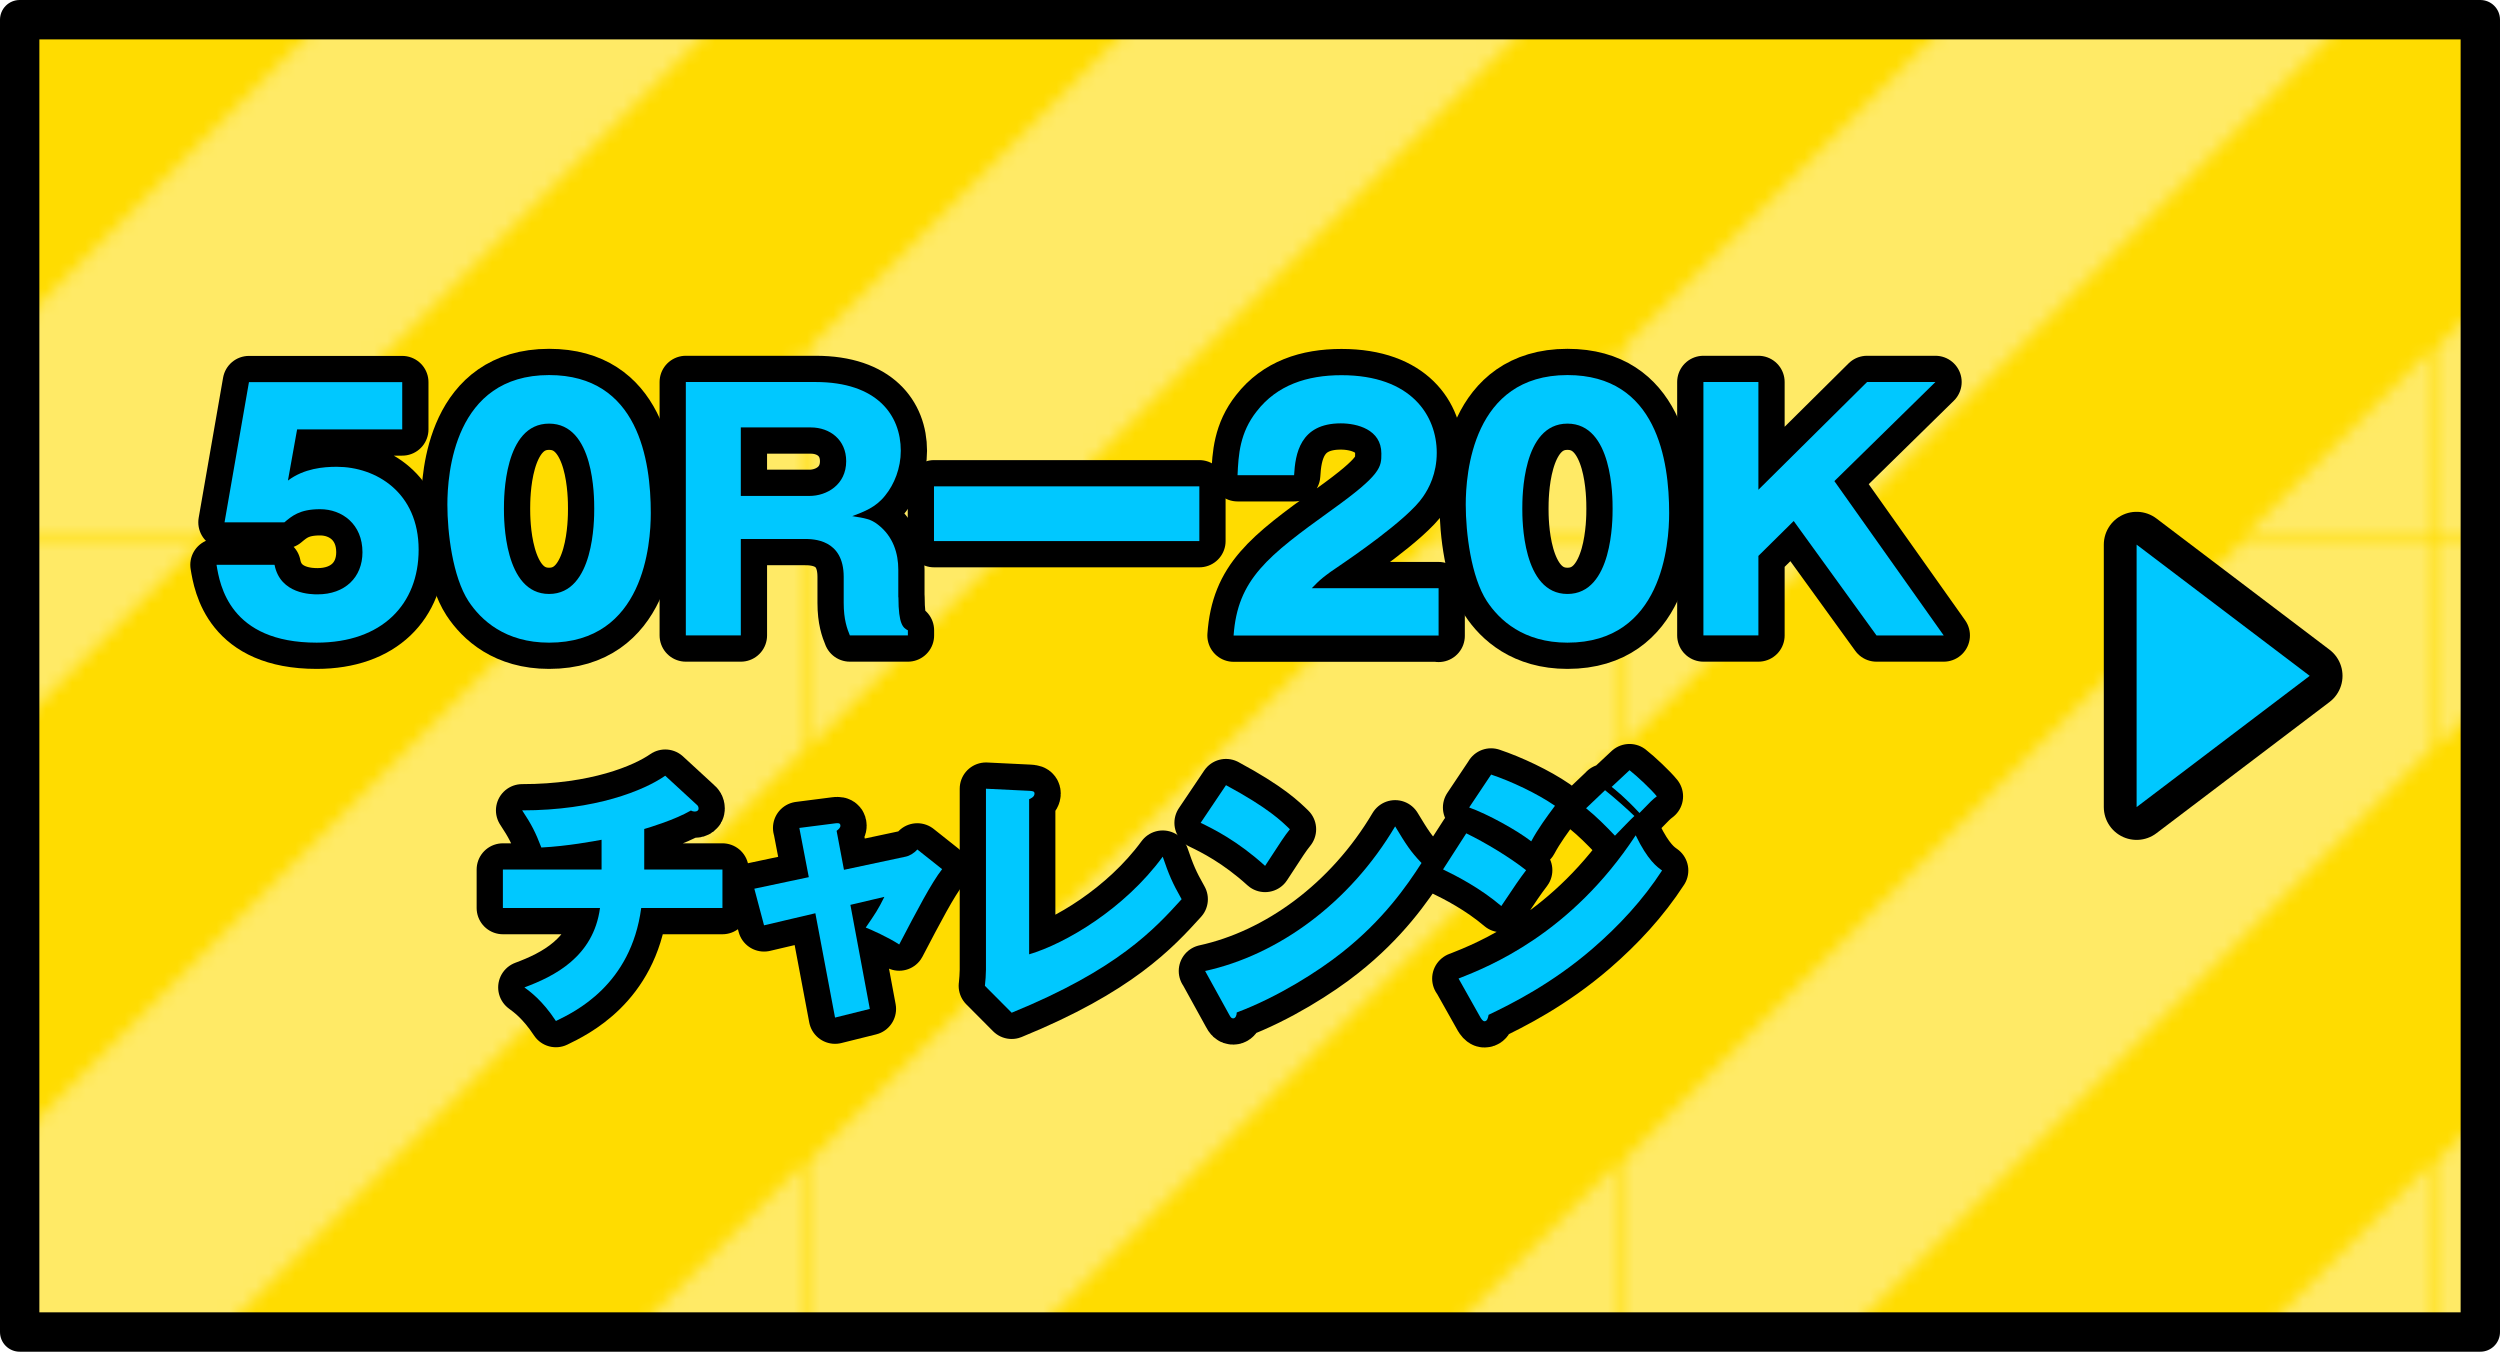
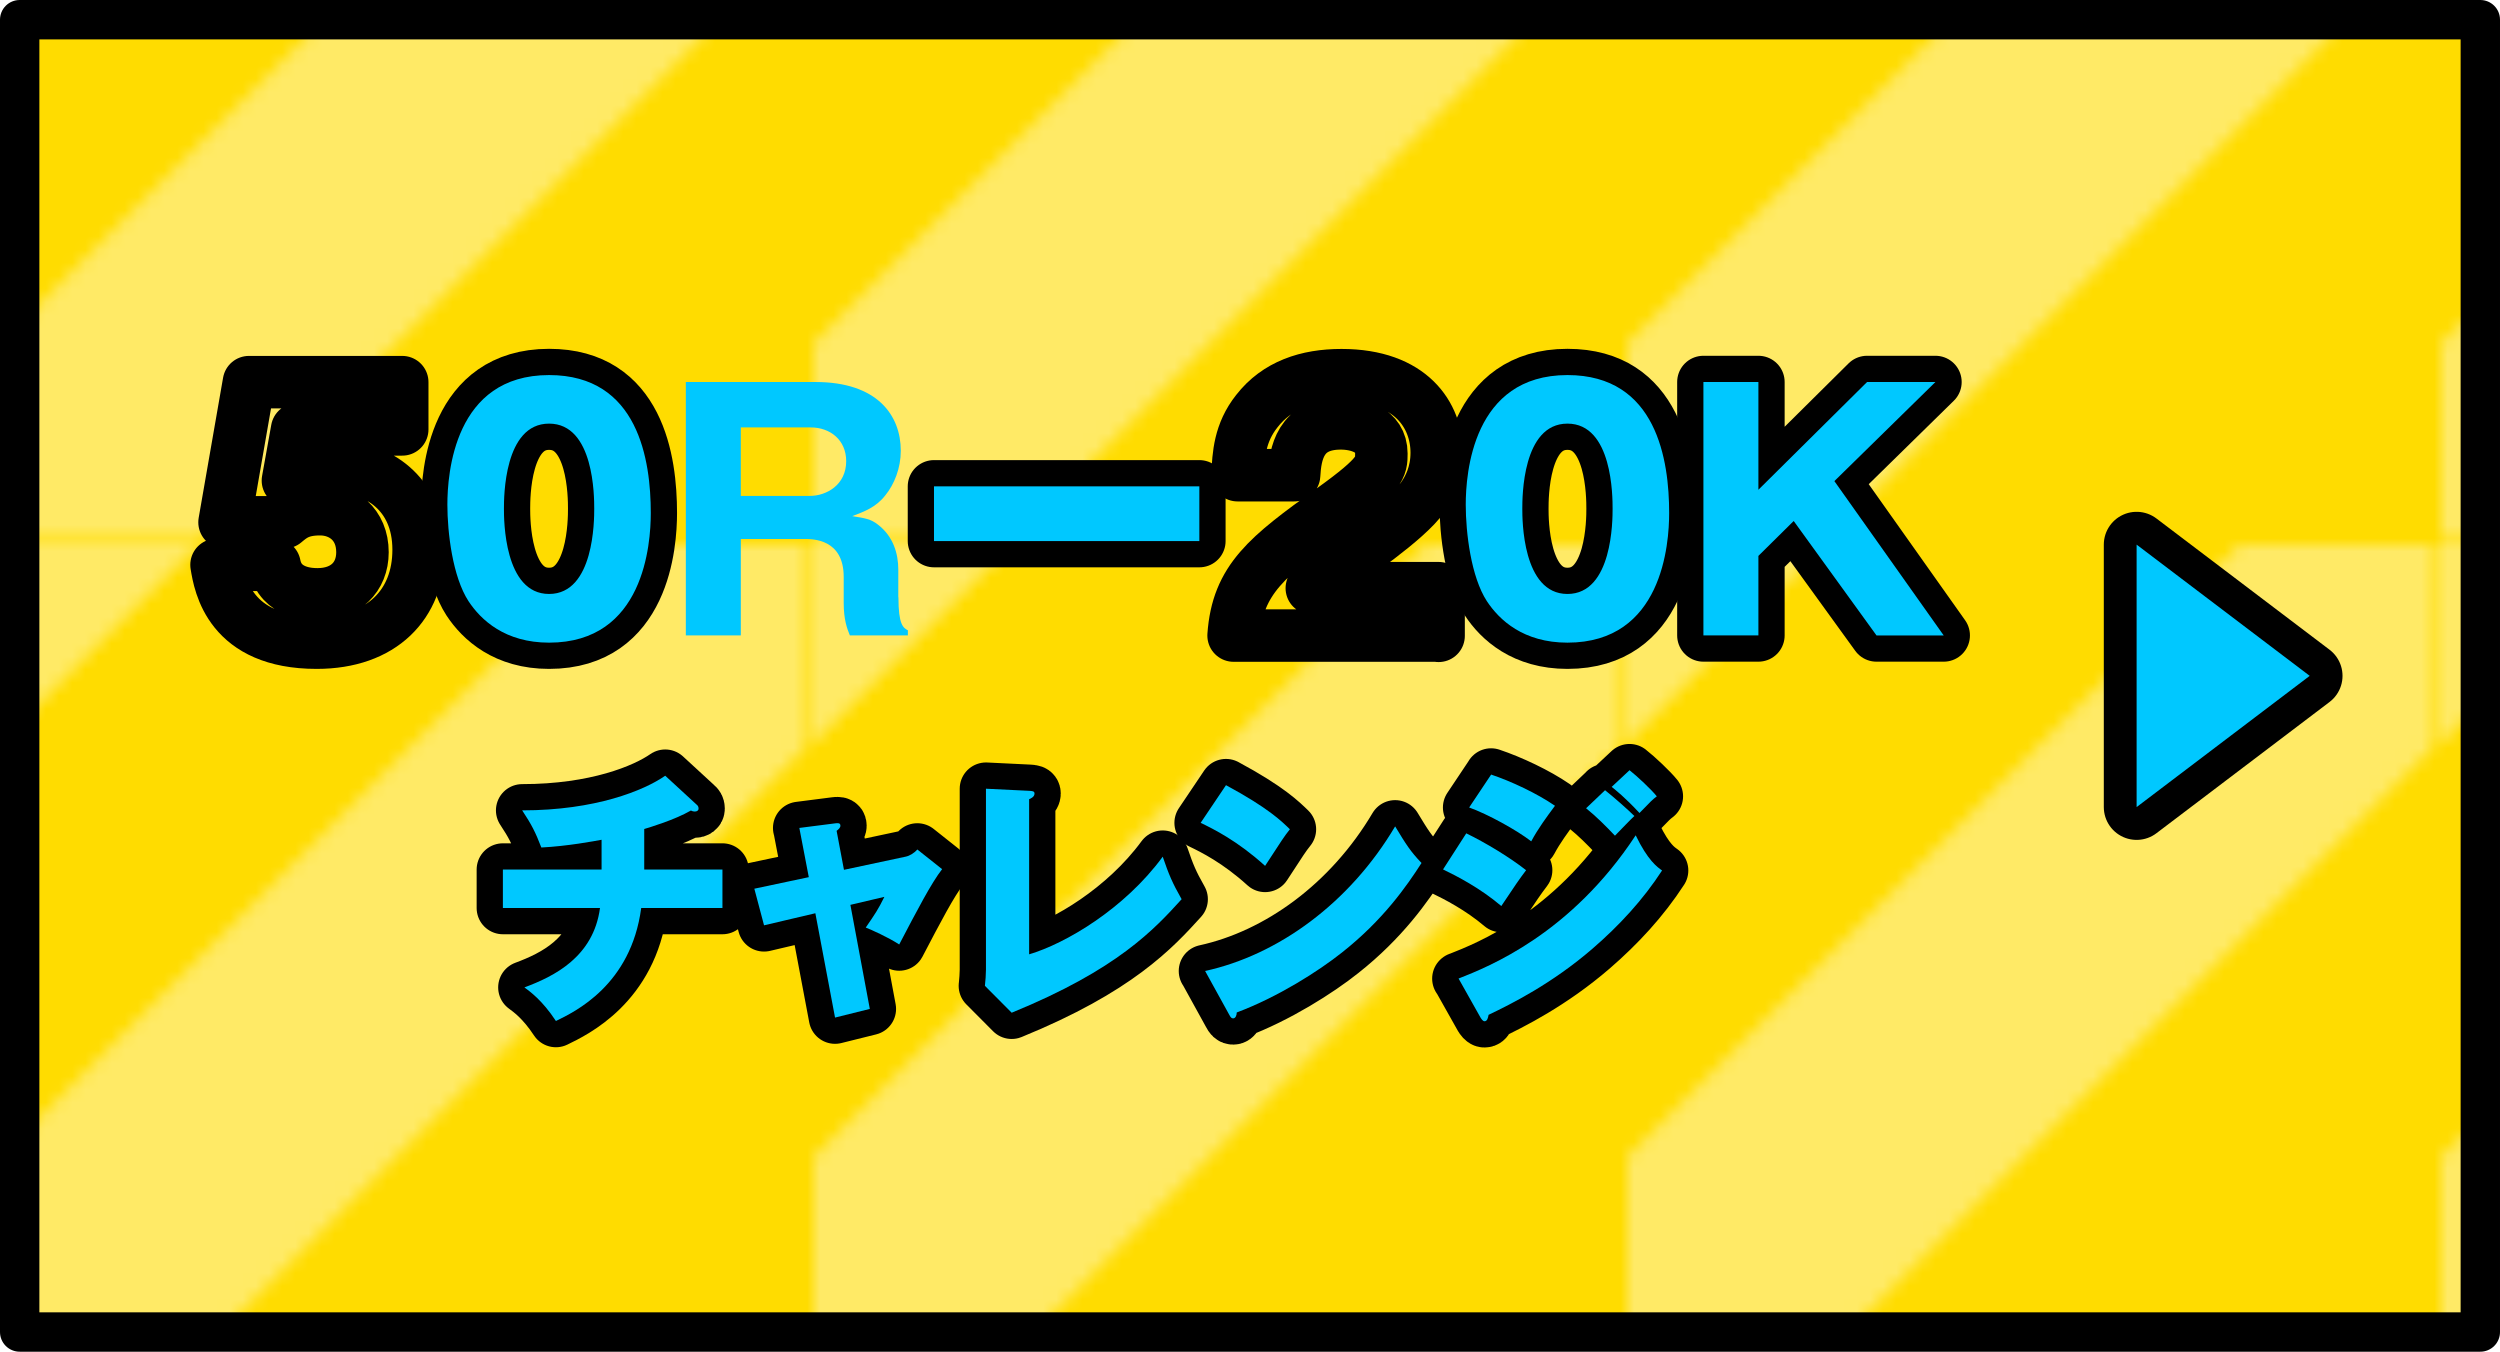
<svg xmlns="http://www.w3.org/2000/svg" id="_レイヤー_2" data-name="レイヤー 2" viewBox="0 0 190.5 103">
  <defs>
    <style>
      .cls-1 {
        stroke-width: 4px;
      }

      .cls-1, .cls-2, .cls-3, .cls-4 {
        fill: none;
      }

      .cls-1, .cls-2, .cls-4 {
        stroke: #000;
        stroke-linecap: round;
        stroke-linejoin: round;
      }

      .cls-5 {
        fill: url(#_新規パターンスウォッチ_3);
        opacity: .4;
      }

      .cls-5, .cls-3, .cls-6, .cls-7, .cls-8 {
        stroke-width: 0px;
      }

      .cls-2 {
        stroke-width: 5px;
      }

      .cls-6 {
        fill: #00c8ff;
      }

      .cls-7 {
        fill: #ffdc00;
      }

      .cls-8 {
        fill: #fff;
      }

      .cls-4 {
        stroke-width: 3px;
      }
    </style>
    <pattern id="_新規パターンスウォッチ_3" data-name="新規パターンスウォッチ 3" x="0" y="0" width="61.73" height="61.73" patternTransform="translate(-186 -206.49)" patternUnits="userSpaceOnUse" viewBox="0 0 61.73 61.73">
      <g>
-         <rect class="cls-3" y="0" width="61.73" height="61.73" />
        <polygon class="cls-8" points="61.73 0 46.62 0 0 46.62 0 61.73 15.11 61.73 61.73 15.11 61.73 0" />
        <polygon class="cls-8" points="0 0 0 15.11 15.11 0 0 0" />
-         <polygon class="cls-8" points="61.73 46.62 46.62 61.73 61.73 61.73 61.73 46.62" />
      </g>
    </pattern>
  </defs>
  <g id="_ヘッダー" data-name="ヘッダー">
    <g>
      <rect class="cls-7" x="1.5" y="1.5" width="187.5" height="100" />
      <rect class="cls-5" x="1.5" y="1.5" width="187.5" height="100" />
      <rect class="cls-4" x="1.5" y="1.5" width="187.5" height="100" />
    </g>
    <g>
      <polygon class="cls-2" points="162.81 41.5 176 51.5 162.81 61.5 162.81 41.5" />
      <polygon class="cls-6" points="162.81 41.5 176 51.5 162.81 61.5 162.81 41.5" />
    </g>
    <g>
      <g>
        <path class="cls-1" d="m30.64,32.72h-8l-.7,3.9c1.23-.93,2.72-1.05,3.72-1.05,2.98,0,6.24,1.94,6.24,6.32,0,4.14-2.77,7.08-7.77,7.08-6.63,0-7.38-4.39-7.63-5.93h4.42c.44,2.25,2.82,2.25,3.28,2.25,2.09,0,3.42-1.3,3.42-3.21,0-2.13-1.54-3.28-3.23-3.28-1.58,0-2.16.54-2.72,1h-4.56l1.86-10.68h11.68v3.6Z" />
        <path class="cls-1" d="m49.59,39.09c0,2.35-.51,9.88-7.75,9.88-3.35,0-5.19-1.72-6.14-3.16-1.21-1.86-1.61-5.22-1.61-7.35,0-2.35.51-9.88,7.75-9.88,6.82,0,7.75,6.52,7.75,10.51Zm-11.19-.32c0,.81,0,6.49,3.44,6.49s3.44-5.66,3.44-6.49c0-.91,0-6.49-3.44-6.49s-3.44,5.61-3.44,6.49Z" />
-         <path class="cls-1" d="m68.46,45.51c0,2.11.37,2.33.72,2.52v.39h-4.42c-.21-.51-.47-1.2-.47-2.48v-1.98c0-2.89-2.35-2.89-3-2.89h-4.84v7.35h-4.19v-19.31h9.89c4.68,0,6.49,2.52,6.49,5.24,0,1.32-.49,2.55-1.19,3.41-.72.91-1.61,1.23-2.51,1.57.95.15,1.42.22,1.95.64,1.19.91,1.56,2.23,1.56,3.43v2.11Zm-12.01-7.72h5.24c1.28,0,2.79-.83,2.79-2.65,0-1.62-1.23-2.57-2.7-2.57h-5.33v5.22Z" />
        <path class="cls-1" d="m91.39,37.06v4.17h-20.22v-4.17h20.22Z" />
        <path class="cls-1" d="m109.61,48.43h-15.61c.3-4.29,2.58-6.05,7.49-9.58,3.77-2.7,3.77-3.26,3.77-4.29,0-1.84-1.86-2.3-3.09-2.3-3.12,0-3.47,2.35-3.56,3.95h-4.31c.07-1.54.16-3.23,1.47-4.88,1.54-1.98,3.82-2.74,6.45-2.74,5.33,0,7.26,3.09,7.26,5.91,0,1.59-.6,2.72-1.05,3.36-1.16,1.74-5.86,4.9-6.1,5.07-1.54,1.03-1.77,1.27-2.37,1.89h9.66v3.63Z" />
        <path class="cls-1" d="m127.19,39.09c0,2.35-.51,9.88-7.75,9.88-3.35,0-5.19-1.72-6.14-3.16-1.21-1.86-1.61-5.22-1.61-7.35,0-2.35.51-9.88,7.75-9.88,6.82,0,7.75,6.52,7.75,10.51Zm-11.19-.32c0,.81,0,6.49,3.44,6.49s3.44-5.66,3.44-6.49c0-.91,0-6.49-3.44-6.49s-3.44,5.61-3.44,6.49Z" />
        <path class="cls-1" d="m133.99,42.37v6.05h-4.19v-19.31h4.19v8.21l8.28-8.21h5.21l-7.7,7.55,8.33,11.76h-5.12l-6.31-8.72-2.7,2.67Z" />
        <path class="cls-1" d="m49.07,66.26h5.98v2.93h-6.19c-.78,5.88-5.06,7.91-6.5,8.61-1.05-1.6-2.01-2.27-2.4-2.56,2.26-.84,5.26-2.32,5.76-6.05h-7.4v-2.93h7.52v-2.27c-.53.1-2.61.49-4.59.59-.45-1.17-.74-1.74-1.46-2.83,5.59,0,9.29-1.52,10.9-2.64l2.38,2.19c.1.08.16.16.16.31s-.12.23-.29.23c-.08,0-.19-.02-.29-.08-1.25.72-3.1,1.27-3.56,1.41v3.09Z" />
        <path class="cls-1" d="m60.9,63.09l2.73-.35c.18-.02.41-.06.41.18,0,.16-.16.29-.29.39l.56,2.97,4.69-1c.31-.06.66-.27.9-.55l1.89,1.5c-.82,1.05-1.91,3.14-3.27,5.74-.8-.53-2.18-1.15-2.55-1.29.72-1.05.93-1.35,1.42-2.34l-2.59.61,1.48,7.93-2.65.66-1.5-7.95-3.91.92-.74-2.79,4.15-.88-.72-3.75Z" />
        <path class="cls-1" d="m78.42,60.26c.25.02.41.02.41.21,0,.25-.27.37-.41.43v11.82c2.77-.82,7.26-3.46,10.18-7.44.47,1.37.72,1.97,1.44,3.24-2.06,2.27-4.87,5.35-12.95,8.65l-2.04-2.05c.04-.29.08-.94.08-1.23v-13.79l3.29.16Z" />
        <path class="cls-1" d="m93.42,59.83c3.27,1.76,4.28,2.79,4.87,3.36-.47.59-.6.82-1.89,2.79-2.08-1.89-3.93-2.81-4.91-3.28l1.93-2.87Zm-1.6,14.16c5.55-1.21,11.02-5.16,14.49-11.02.84,1.39,1.17,1.91,2.01,2.79-1.13,1.76-2.92,4.34-6.06,6.82-1.77,1.41-4.89,3.4-8.02,4.57,0,.23-.1.45-.27.45-.12,0-.19-.06-.31-.29l-1.83-3.32Z" />
        <path class="cls-1" d="m111.73,63.5c1.48.72,3.33,1.84,4.56,2.81-.56.74-.78,1.07-1.89,2.73-1.64-1.39-3.41-2.29-4.44-2.79l1.77-2.75Zm-.6,11.07c2.34-.92,8.57-3.4,13.51-10.92.92,1.91,1.64,2.42,2.01,2.68-1.46,2.25-3.27,4.2-5.28,5.94-3.12,2.7-6.23,4.24-7.94,5.06-.04.23-.1.49-.31.49-.12,0-.23-.16-.31-.29l-1.67-2.97Zm2.49-15.55c1.52.51,3.49,1.43,4.87,2.38-.64.86-1.29,1.74-1.81,2.71-1.11-.86-3.31-2.07-4.73-2.58l1.67-2.5Zm8.68,1.19c.6.47,1.77,1.5,2.24,1.97-.21.18-.99,1-1.48,1.5-.7-.74-1.42-1.46-2.2-2.09l1.44-1.37Zm1.87-1.52c.58.45,1.69,1.5,2.08,1.99-.33.25-.43.35-1.32,1.27-1.19-1.27-1.77-1.7-2.12-1.99l1.36-1.27Z" />
      </g>
      <g>
-         <path class="cls-6" d="m30.64,32.72h-8l-.7,3.9c1.23-.93,2.72-1.05,3.72-1.05,2.98,0,6.24,1.94,6.24,6.32,0,4.14-2.77,7.08-7.77,7.08-6.63,0-7.38-4.39-7.63-5.93h4.42c.44,2.25,2.82,2.25,3.28,2.25,2.09,0,3.42-1.3,3.42-3.21,0-2.13-1.54-3.28-3.23-3.28-1.58,0-2.16.54-2.72,1h-4.56l1.86-10.68h11.68v3.6Z" />
        <path class="cls-6" d="m49.59,39.09c0,2.35-.51,9.88-7.75,9.88-3.35,0-5.19-1.72-6.14-3.16-1.21-1.86-1.61-5.22-1.61-7.35,0-2.35.51-9.88,7.75-9.88,6.82,0,7.75,6.52,7.75,10.51Zm-11.19-.32c0,.81,0,6.49,3.44,6.49s3.44-5.66,3.44-6.49c0-.91,0-6.49-3.44-6.49s-3.44,5.61-3.44,6.49Z" />
        <path class="cls-6" d="m68.46,45.51c0,2.11.37,2.33.72,2.52v.39h-4.42c-.21-.51-.47-1.2-.47-2.48v-1.98c0-2.89-2.35-2.89-3-2.89h-4.84v7.35h-4.19v-19.31h9.89c4.68,0,6.49,2.52,6.49,5.24,0,1.32-.49,2.55-1.19,3.41-.72.91-1.61,1.23-2.51,1.57.95.15,1.42.22,1.95.64,1.19.91,1.56,2.23,1.56,3.43v2.11Zm-12.01-7.72h5.24c1.28,0,2.79-.83,2.79-2.65,0-1.62-1.23-2.57-2.7-2.57h-5.33v5.22Z" />
        <path class="cls-6" d="m91.39,37.06v4.17h-20.22v-4.17h20.22Z" />
-         <path class="cls-6" d="m109.61,48.43h-15.61c.3-4.29,2.58-6.05,7.49-9.58,3.77-2.7,3.77-3.26,3.77-4.29,0-1.84-1.86-2.3-3.09-2.3-3.12,0-3.47,2.35-3.56,3.95h-4.31c.07-1.54.16-3.23,1.47-4.88,1.54-1.98,3.82-2.74,6.45-2.74,5.33,0,7.26,3.09,7.26,5.91,0,1.59-.6,2.72-1.05,3.36-1.16,1.74-5.86,4.9-6.1,5.07-1.54,1.03-1.77,1.27-2.37,1.89h9.66v3.63Z" />
        <path class="cls-6" d="m127.19,39.09c0,2.35-.51,9.88-7.75,9.88-3.35,0-5.19-1.72-6.14-3.16-1.21-1.86-1.61-5.22-1.61-7.35,0-2.35.51-9.88,7.75-9.88,6.82,0,7.75,6.52,7.75,10.51Zm-11.19-.32c0,.81,0,6.49,3.44,6.49s3.44-5.66,3.44-6.49c0-.91,0-6.49-3.44-6.49s-3.44,5.61-3.44,6.49Z" />
        <path class="cls-6" d="m133.99,42.37v6.05h-4.19v-19.31h4.19v8.21l8.28-8.21h5.21l-7.7,7.55,8.33,11.76h-5.12l-6.31-8.72-2.7,2.67Z" />
        <path class="cls-6" d="m49.07,66.26h5.98v2.93h-6.19c-.78,5.88-5.06,7.91-6.5,8.61-1.05-1.6-2.01-2.27-2.4-2.56,2.26-.84,5.26-2.32,5.76-6.05h-7.4v-2.93h7.52v-2.27c-.53.1-2.61.49-4.59.59-.45-1.17-.74-1.74-1.46-2.83,5.59,0,9.29-1.52,10.9-2.64l2.38,2.19c.1.08.16.16.16.31s-.12.23-.29.23c-.08,0-.19-.02-.29-.08-1.25.72-3.1,1.27-3.56,1.41v3.09Z" />
        <path class="cls-6" d="m60.9,63.09l2.73-.35c.18-.02.41-.06.41.18,0,.16-.16.29-.29.39l.56,2.97,4.69-1c.31-.06.66-.27.9-.55l1.89,1.5c-.82,1.05-1.91,3.14-3.27,5.74-.8-.53-2.18-1.15-2.55-1.29.72-1.05.93-1.35,1.42-2.34l-2.59.61,1.48,7.93-2.65.66-1.5-7.95-3.91.92-.74-2.79,4.15-.88-.72-3.75Z" />
        <path class="cls-6" d="m78.42,60.26c.25.02.41.02.41.21,0,.25-.27.37-.41.43v11.82c2.77-.82,7.26-3.46,10.18-7.44.47,1.37.72,1.97,1.44,3.24-2.06,2.27-4.87,5.35-12.95,8.65l-2.04-2.05c.04-.29.08-.94.08-1.23v-13.79l3.29.16Z" />
        <path class="cls-6" d="m93.42,59.83c3.27,1.76,4.28,2.79,4.87,3.36-.47.59-.6.82-1.89,2.79-2.08-1.89-3.93-2.81-4.91-3.28l1.93-2.87Zm-1.6,14.16c5.55-1.21,11.02-5.16,14.49-11.02.84,1.39,1.17,1.91,2.01,2.79-1.13,1.76-2.92,4.34-6.06,6.82-1.77,1.41-4.89,3.4-8.02,4.57,0,.23-.1.45-.27.45-.12,0-.19-.06-.31-.29l-1.83-3.32Z" />
        <path class="cls-6" d="m111.73,63.5c1.48.72,3.33,1.84,4.56,2.81-.56.74-.78,1.07-1.89,2.73-1.64-1.39-3.41-2.29-4.44-2.79l1.77-2.75Zm-.6,11.07c2.34-.92,8.57-3.4,13.51-10.92.92,1.91,1.64,2.42,2.01,2.68-1.46,2.25-3.27,4.2-5.28,5.94-3.12,2.7-6.23,4.24-7.94,5.06-.04.23-.1.49-.31.49-.12,0-.23-.16-.31-.29l-1.67-2.97Zm2.49-15.55c1.52.51,3.49,1.43,4.87,2.38-.64.86-1.29,1.74-1.81,2.71-1.11-.86-3.31-2.07-4.73-2.58l1.67-2.5Zm8.68,1.19c.6.47,1.77,1.5,2.24,1.97-.21.18-.99,1-1.48,1.5-.7-.74-1.42-1.46-2.2-2.09l1.44-1.37Zm1.87-1.52c.58.45,1.69,1.5,2.08,1.99-.33.25-.43.35-1.32,1.27-1.19-1.27-1.77-1.7-2.12-1.99l1.36-1.27Z" />
      </g>
    </g>
  </g>
</svg>